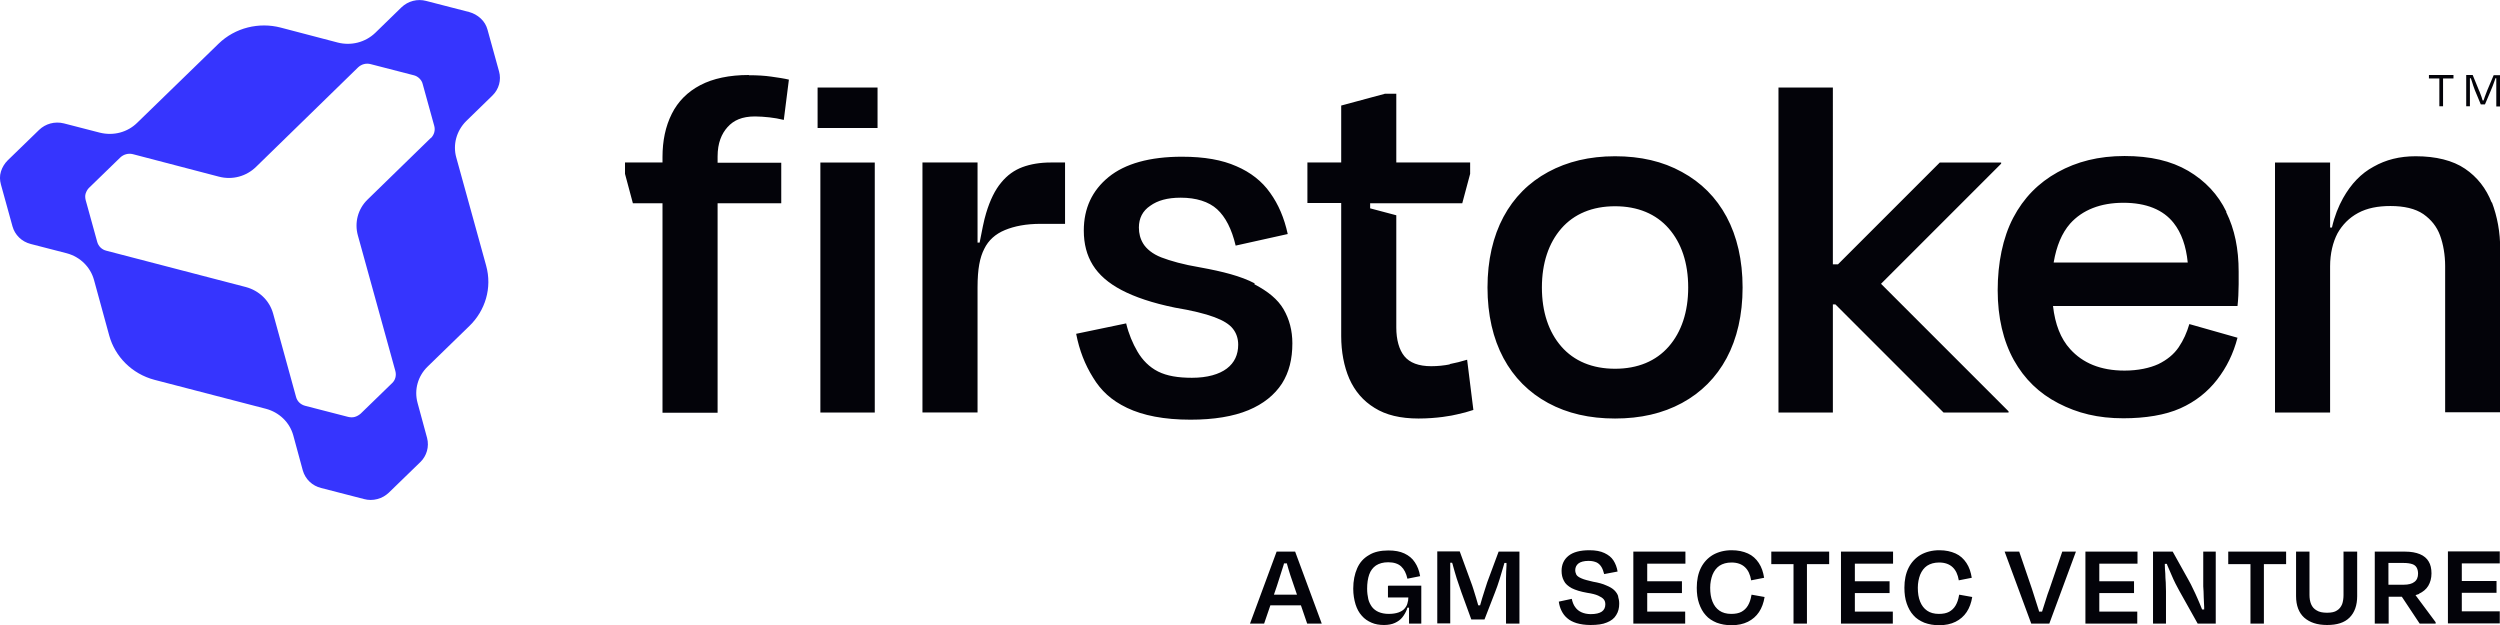
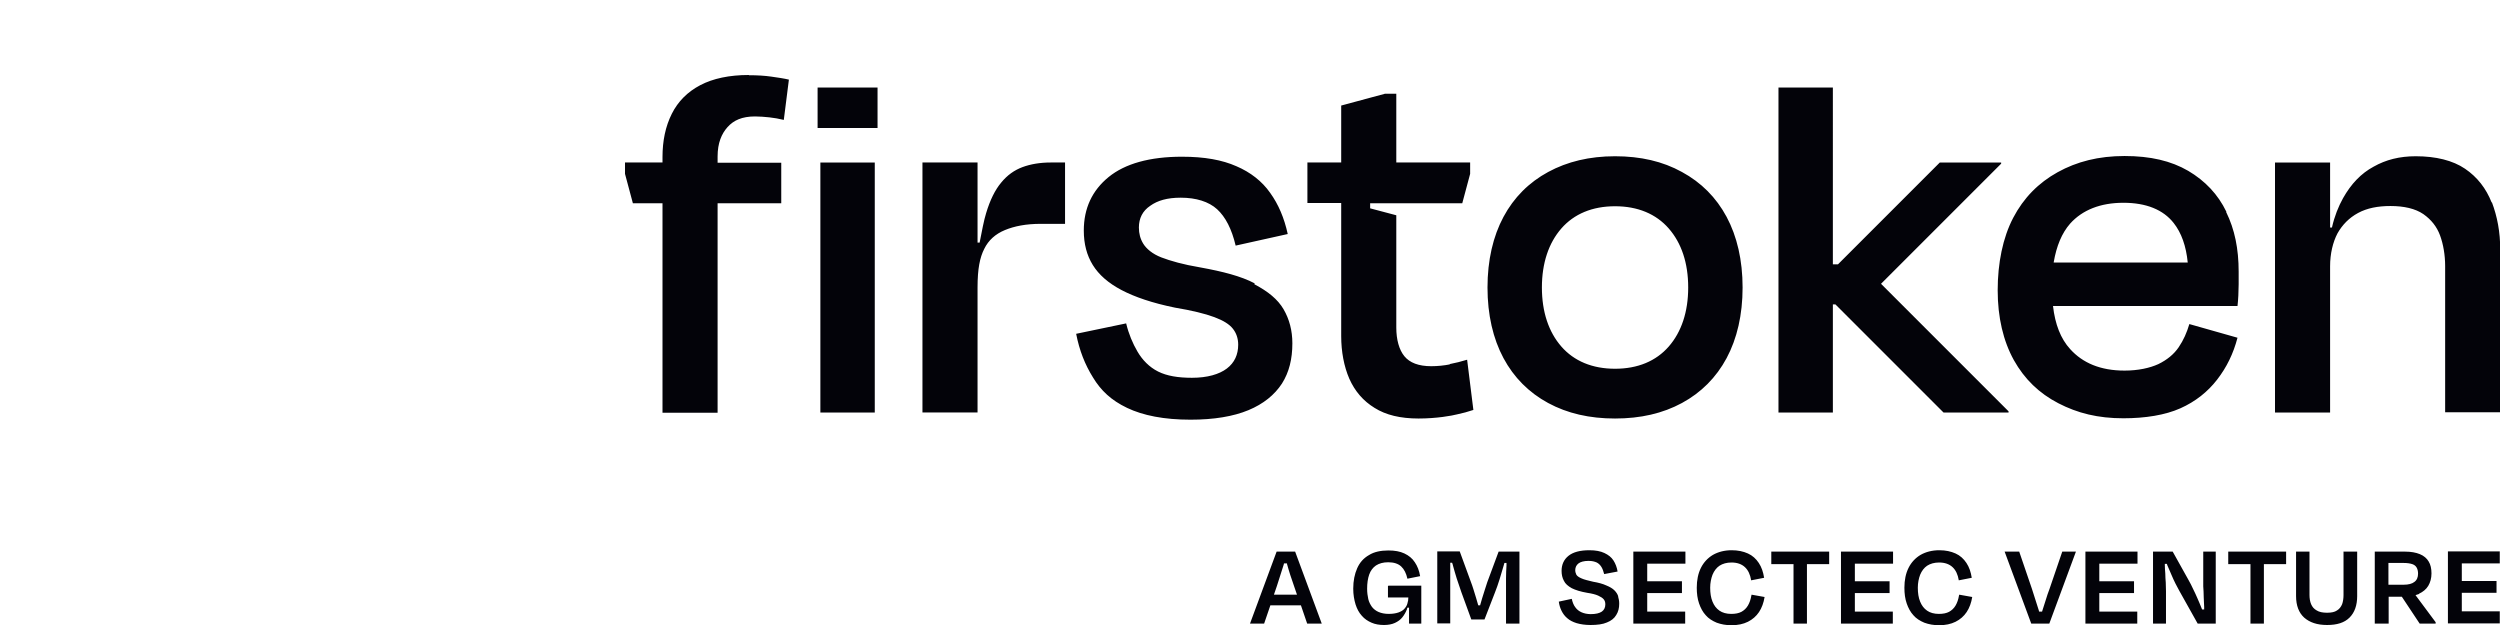
<svg xmlns="http://www.w3.org/2000/svg" id="Layer_2" viewBox="0 0 108 27">
  <defs>
    <style>
      .cls-1 {
        fill: #3635fe;
      }

      .cls-2 {
        fill: #030309;
      }
    </style>
  </defs>
  <g id="Artwork">
    <g id="Logo_x5F_Primary_x5F_A">
-       <path id="trademark" class="cls-2" d="M104.92,3.24h1.07v.15h-.45v1.2h-.16v-1.2h-.45v-.15ZM107.73,3.24l-.28.66s-.03.08-.05.13c-.02.05-.04.1-.06.16-.02.05-.04.11-.05.15,0,0,0,0,0,0h-.04s-.03-.1-.05-.16c-.02-.06-.04-.11-.06-.16-.02-.05-.03-.09-.05-.12l-.27-.66h-.28v1.35h.16v-1.13s0-.06,0-.08h.04s.02.06.03.09c.02.07.05.14.07.22.03.08.05.15.08.22l.25.6h.18l.25-.59c.03-.07.06-.14.09-.22.03-.07.05-.15.08-.22.01-.04.02-.07.03-.1h.04s0,.05,0,.08c0,.07,0,.14,0,.22,0,.08,0,.14,0,.21v.71h.16v-1.35h-.27Z" />
      <path id="A_GM_SECTEC_VENTURE" class="cls-2" d="M55.15,23.83l-1.15,3.11h.61l.27-.79h1.32l.27.79h.63l-1.15-3.11h-.8ZM55.03,25.7l.13-.38c.05-.15.1-.31.15-.47.05-.16.1-.32.15-.47,0-.01,0-.03.01-.04h.13s0,.02,0,.03c.04.15.09.31.14.47.05.16.11.32.16.47l.13.38h-1.02ZM59.98,25.3h1.42v1.64h-.53v-.69h-.07s-.02.05-.02.07c-.05.13-.12.25-.2.35-.08.1-.19.18-.32.24-.13.06-.29.09-.47.09-.2,0-.38-.03-.54-.1-.16-.07-.3-.16-.42-.3-.12-.13-.21-.3-.27-.49-.06-.2-.1-.42-.1-.68,0-.34.06-.63.17-.88.11-.25.28-.44.51-.57.22-.14.51-.2.84-.2.27,0,.5.04.69.13.19.09.34.21.45.38.11.16.19.36.23.6l-.55.11c-.05-.23-.14-.41-.27-.53-.13-.12-.32-.18-.56-.18-.22,0-.39.05-.53.14-.13.09-.23.22-.29.39-.06.17-.09.38-.09.61,0,.17.02.31.05.45.03.13.09.24.16.34.07.09.17.17.29.22.12.05.26.08.43.08s.3-.02.42-.06c.11-.04.2-.09.26-.16.06-.07.11-.14.13-.23.03-.09.04-.17.04-.26v.03s0-.03,0-.03h-.88v-.49ZM64.73,23.83h.91v3.11h-.58v-1.43c0-.17,0-.34,0-.53,0-.19.01-.37.02-.55,0-.04,0-.07,0-.11h-.09s-.03.09-.04.14c-.05.18-.11.38-.17.57-.06.2-.13.39-.2.57l-.45,1.16h-.57l-.43-1.18c-.07-.2-.14-.4-.2-.59-.06-.19-.11-.37-.16-.55-.01-.04-.02-.09-.04-.13h-.08s0,.07,0,.11c0,.17,0,.35,0,.54v1.97h-.56v-3.11h.97l.49,1.34c.03.07.06.17.1.29.04.12.08.25.12.39.03.1.06.21.09.31h.08c.03-.1.06-.2.09-.31.04-.13.08-.26.12-.38.04-.12.07-.22.1-.31l.49-1.32ZM69.9,25.76c.03.1.05.2.05.32,0,.19-.04.35-.13.49-.08.14-.22.25-.4.32-.18.08-.42.11-.71.11-.23,0-.43-.03-.6-.08-.16-.05-.3-.12-.4-.21-.11-.09-.19-.2-.25-.32-.06-.12-.1-.25-.12-.4l.56-.12c.03.14.08.27.15.36.07.1.16.17.27.22.11.05.25.08.4.08.22,0,.38-.04.48-.11.1-.07.15-.18.15-.31,0-.09-.02-.16-.07-.22-.05-.06-.13-.11-.24-.16-.11-.05-.27-.09-.47-.12-.29-.05-.51-.12-.67-.2-.16-.09-.28-.19-.34-.32-.07-.13-.1-.27-.1-.43,0-.27.1-.49.3-.65.2-.16.5-.24.9-.24.27,0,.48.04.65.12.17.08.3.18.39.32.09.14.15.3.18.48l-.58.11c-.03-.12-.07-.23-.12-.31-.05-.08-.12-.15-.2-.19-.09-.04-.2-.07-.35-.07-.2,0-.35.04-.44.11-.09.07-.14.17-.14.29,0,.07.02.14.05.2.04.06.11.11.23.16.11.05.28.09.49.14.23.04.42.09.57.16.15.06.27.13.35.21.08.08.14.17.17.27ZM71.16,23.83h1.65v.52h-1.65v.76h1.5v.51h-1.5v.8h1.64v.52h-2.24v-3.11h.6ZM75.67,25.69l.56.1c-.04.25-.12.47-.24.65-.12.18-.28.32-.48.42-.2.1-.44.15-.71.15-.24,0-.45-.04-.64-.11-.19-.08-.35-.18-.47-.32-.13-.14-.22-.31-.29-.51-.07-.2-.1-.43-.1-.68,0-.33.06-.62.18-.86.12-.24.3-.43.52-.56.23-.13.5-.2.81-.2.27,0,.5.05.7.14.2.09.35.23.47.41.12.18.19.39.23.64l-.56.11c-.04-.25-.13-.44-.27-.57s-.33-.2-.58-.2c-.21,0-.38.05-.52.14-.13.09-.23.22-.3.39-.06.16-.1.35-.1.56,0,.23.03.43.1.6.07.17.16.29.3.39.13.09.3.14.51.14.18,0,.33-.03.44-.09.11-.06.21-.15.28-.27.07-.12.12-.26.15-.44ZM76.52,23.83h2.5v.54h-.96v2.57h-.58v-2.57h-.96v-.54ZM80.13,23.83h1.65v.52h-1.65v.76h1.5v.51h-1.5v.8h1.64v.52h-2.24v-3.11h.6ZM84.64,25.69l.56.1c-.04.25-.12.47-.24.65-.12.18-.28.32-.48.42-.2.1-.44.15-.71.15-.24,0-.45-.04-.64-.11-.19-.08-.35-.18-.47-.32-.13-.14-.22-.31-.29-.51-.07-.2-.1-.43-.1-.68,0-.33.06-.62.18-.86.12-.24.3-.43.52-.56.23-.13.5-.2.81-.2.27,0,.5.05.7.14.2.09.35.23.47.41.12.18.19.39.23.64l-.56.11c-.04-.25-.13-.44-.27-.57s-.33-.2-.58-.2c-.21,0-.38.05-.52.14-.13.09-.23.22-.3.39-.06.16-.1.35-.1.56,0,.23.03.43.1.6.07.17.16.29.3.39.13.09.3.14.51.14.18,0,.33-.03.44-.09.11-.06.21-.15.28-.27.07-.12.12-.26.15-.44ZM89.07,23.83h.61l-1.15,3.11h-.78l-1.15-3.11h.63l.55,1.61c.05.16.1.31.15.47.05.16.1.32.15.47,0,.01,0,.02.01.04h.13s0-.02.01-.04c.05-.15.1-.31.15-.47.05-.16.1-.32.16-.47l.55-1.61ZM90.69,23.83h1.65v.52h-1.65v.76h1.5v.51h-1.5v.8h1.64v.52h-2.24v-3.11h.6ZM95.18,23.83h.54v3.11h-.78l-.79-1.41c-.05-.09-.11-.2-.17-.32-.06-.12-.12-.25-.17-.37-.06-.13-.11-.25-.16-.37-.02-.04-.03-.07-.04-.11h-.09s0,.03,0,.05c0,.12.01.24.02.36,0,.13.01.26.02.39,0,.13.01.26.01.38v1.4h-.56v-3.11h.85l.68,1.22c.07.12.14.26.2.39.07.14.13.27.19.41.06.13.11.26.16.38.01.03.03.07.04.1h.09s0-.07,0-.1c0-.14-.02-.29-.02-.44,0-.15-.01-.31-.02-.46,0-.15,0-.29,0-.42v-1.08ZM96.26,23.83h2.5v.54h-.96v2.57h-.58v-2.57h-.96v-.54ZM101.25,23.83h.58v1.92c0,.4-.11.71-.33.93-.22.22-.54.32-.97.32s-.75-.11-.99-.32c-.23-.21-.35-.52-.35-.93v-1.92h.58v1.86c0,.16.02.29.07.41.05.12.13.21.24.27.11.07.26.1.45.1s.33-.03.43-.1c.1-.06.17-.15.22-.27.04-.11.06-.25.06-.4v-1.88ZM104.5,25.65c.17-.08.31-.19.4-.34.09-.15.14-.33.14-.54s-.04-.38-.12-.51c-.08-.14-.21-.25-.38-.32-.17-.07-.38-.11-.64-.11h-1.31v3.11h.6v-1.16h.57l.77,1.16h.69v-.06l-.87-1.17c.05-.02.1-.03.15-.05ZM103.18,24.32h.67c.15,0,.27.02.36.05.09.03.15.08.19.15.04.07.06.16.06.26,0,.16-.05.28-.16.36-.1.08-.26.12-.46.12h-.66v-.94ZM106.35,24.34v.76h1.5v.51h-1.5v.8h1.64v.52h-2.24v-3.11h2.24v.52h-1.65Z" />
      <path id="wordmark" class="cls-2" d="M35.32,3.78h2.59v1.75h-2.59v-1.75ZM35.44,17.82h2.35V7.02h-2.35v10.8ZM44.17,7.22c-.35.13-.66.35-.92.67-.26.31-.48.75-.65,1.32-.09.28-.19.81-.28,1.27h-.09v-3.46h-2.38v10.8h2.38v-5.4c0-.81.1-1.3.29-1.67.18-.37.48-.64.89-.81.41-.17.91-.27,1.55-.27h1.05v-2.65h-.62c-.46,0-.87.07-1.22.2ZM54.2,12.24c-.59-.31-1.37-.51-2.36-.69-.72-.12-1.28-.28-1.67-.43-.39-.15-.65-.38-.78-.59-.13-.21-.19-.44-.19-.7,0-.4.16-.72.49-.94.32-.23.74-.35,1.32-.35.66,0,1.21.17,1.57.5.36.33.63.85.8,1.57l2.25-.5c-.15-.69-.4-1.28-.76-1.78-.35-.5-.85-.89-1.46-1.15-.61-.27-1.37-.41-2.35-.41-1.39,0-2.46.3-3.17.88-.71.58-1.07,1.35-1.07,2.31,0,.58.13,1.07.39,1.49.26.42.67.78,1.24,1.08.57.3,1.33.56,2.31.76.72.12,1.3.26,1.7.41.4.15.65.31.8.5.15.19.23.42.23.69,0,.43-.16.78-.49,1.03-.33.25-.84.4-1.51.4-.6,0-1.08-.08-1.46-.27-.38-.19-.68-.5-.89-.86-.21-.36-.38-.76-.49-1.22l-2.16.45c.14.72.38,1.33.73,1.89.34.56.78.98,1.47,1.31s1.6.51,2.74.51c1.01,0,1.85-.14,2.5-.41.65-.27,1.13-.66,1.45-1.15.31-.49.45-1.06.45-1.74,0-.55-.13-1.04-.38-1.47-.25-.43-.67-.77-1.26-1.08ZM74.59,9.37c.45.84.69,1.87.69,3.05s-.24,2.21-.69,3.05c-.45.84-1.1,1.49-1.93,1.94-.83.45-1.79.67-2.89.67s-2.06-.22-2.89-.67c-.83-.45-1.48-1.1-1.93-1.94-.45-.84-.69-1.87-.69-3.05s.24-2.21.69-3.05c.45-.84,1.1-1.49,1.93-1.94.83-.45,1.79-.68,2.89-.68s2.06.22,2.89.68c.83.45,1.48,1.1,1.93,1.94ZM72.93,12.42c0-1.06-.29-1.92-.84-2.55-.55-.63-1.34-.96-2.32-.96s-1.77.33-2.32.96c-.55.63-.84,1.5-.84,2.55s.29,1.92.84,2.55c.55.63,1.34.96,2.32.96s1.77-.33,2.32-.96c.55-.63.84-1.5.84-2.55ZM86.45,7.07v-.05h-2.65l-4.4,4.4h-.22V3.78h-2.35v14.04h2.35v-4.67h.11l4.67,4.67h2.81v-.05l-5.51-5.51,5.18-5.18ZM96.17,9.16c.37.75.54,1.59.54,2.58v.54c0,.3-.02.69-.05.94h-7.97c.09.79.33,1.41.74,1.86.54.6,1.31.93,2.35.93.58,0,1.09-.11,1.46-.28.37-.18.67-.42.88-.73.21-.31.35-.63.46-1l2.08.59c-.18.69-.47,1.28-.88,1.81-.41.53-.94.95-1.59,1.24-.65.29-1.51.43-2.46.43-1.1,0-1.98-.22-2.81-.65s-1.46-1.04-1.92-1.86c-.46-.83-.7-1.85-.7-3.02s.22-2.27.67-3.13c.45-.86,1.09-1.51,1.92-1.97.83-.46,1.77-.7,2.89-.7s2.01.21,2.75.64c.73.43,1.29,1.02,1.65,1.77ZM88.72,11.34h5.79c-.07-.71-.27-1.28-.61-1.71-.45-.57-1.18-.87-2.17-.87s-1.77.31-2.3.9c-.36.41-.59.97-.71,1.67ZM107.64,8.75c-.24-.61-.62-1.1-1.15-1.46-.53-.36-1.26-.54-2.13-.54-.7,0-1.29.15-1.82.45-.54.29-.97.74-1.32,1.36-.2.36-.37.78-.48,1.27h-.08v-2.81h-2.38v10.8h2.38v-6.32c0-.54.12-1.04.32-1.42.21-.37.5-.67.89-.88.39-.21.85-.3,1.4-.3.58,0,1.07.11,1.42.35.34.24.58.54.72.92.14.38.22.85.22,1.32v6.32h2.38v-7.02c0-.77-.13-1.44-.36-2.05ZM32.35,3.24c-.84,0-1.55.15-2.1.44-.55.29-.96.7-1.23,1.24-.27.54-.4,1.16-.4,1.86v.24h-1.62v.49l.34,1.27h1.28v9.05h2.38v-9.05h2.75v-1.75h-2.75v-.27c0-.58.17-.98.43-1.27.26-.29.62-.46,1.19-.46.2,0,.42.02.62.04.2.02.41.06.62.11l.22-1.74c-.2-.05-.48-.09-.76-.13-.28-.04-.59-.06-.97-.06ZM62.64,15.74c-.25.05-.53.08-.81.08-.55,0-.93-.15-1.16-.43-.23-.28-.35-.72-.35-1.24v-4.85l-1.13-.3v-.22h3.98l.34-1.27v-.49h-3.19v-2.97h-.49l-1.89.51v2.46h-1.46v1.75h1.46v5.75c0,.67.12,1.31.35,1.84.24.54.6.96,1.09,1.26.49.31,1.12.46,1.9.46s1.44-.12,1.67-.18c.24-.05.46-.11.7-.19l-.27-2.17c-.26.08-.5.14-.76.19Z" />
-       <path id="symbol" class="cls-1" d="M21.27,4.13c.29-.28.39-.68.29-1.04l-.5-1.81c-.05-.18-.14-.34-.29-.48s-.32-.23-.5-.28l-1.86-.48c-.37-.1-.78,0-1.07.28l-1.13,1.1c-.44.42-1.05.56-1.61.42l-2.48-.65c-.93-.24-1.96,0-2.68.7l-3.52,3.42c-.41.4-1.01.57-1.61.42l-1.55-.4c-.4-.1-.8.02-1.07.28l-1.36,1.32c-.13.13-.23.29-.29.48s-.05.38,0,.56l.5,1.81c.1.36.39.66.79.76l1.55.4c.6.16,1.03.61,1.18,1.15l.66,2.41c.25.9.97,1.65,1.96,1.91l4.81,1.25c.56.15,1.02.57,1.18,1.15l.41,1.51c.11.39.42.67.79.76l1.86.48c.18.05.38.05.57,0,.2-.05.36-.15.5-.28l1.36-1.32c.27-.26.39-.66.29-1.04l-.41-1.51c-.16-.58.02-1.17.43-1.57l1.81-1.76c.68-.66.99-1.64.72-2.61l-1.29-4.67c-.15-.54,0-1.14.43-1.57l1.13-1.1ZM18.6,5.97l-2.71,2.64c-.44.42-.58,1.02-.43,1.56l1.62,5.86c.05.19,0,.39-.14.52l-1.36,1.32c-.07.06-.15.11-.25.14-.1.03-.2.02-.29,0l-1.86-.48c-.19-.05-.34-.19-.39-.38l-.99-3.6c-.16-.58-.62-1-1.18-1.15l-6.03-1.57c-.2-.05-.34-.2-.39-.38,0,0-.5-1.81-.5-1.81-.02-.09-.03-.18,0-.28.03-.09.08-.18.14-.24,0,0,1.36-1.32,1.36-1.32.14-.13.34-.19.54-.14l3.71.97c.6.16,1.2-.02,1.61-.42l4.41-4.3c.15-.14.35-.19.54-.14l1.86.48c.09.02.18.07.25.14.07.07.12.15.14.24,0,0,.5,1.81.5,1.81.05.18,0,.38-.14.52Z" />
    </g>
  </g>
</svg>